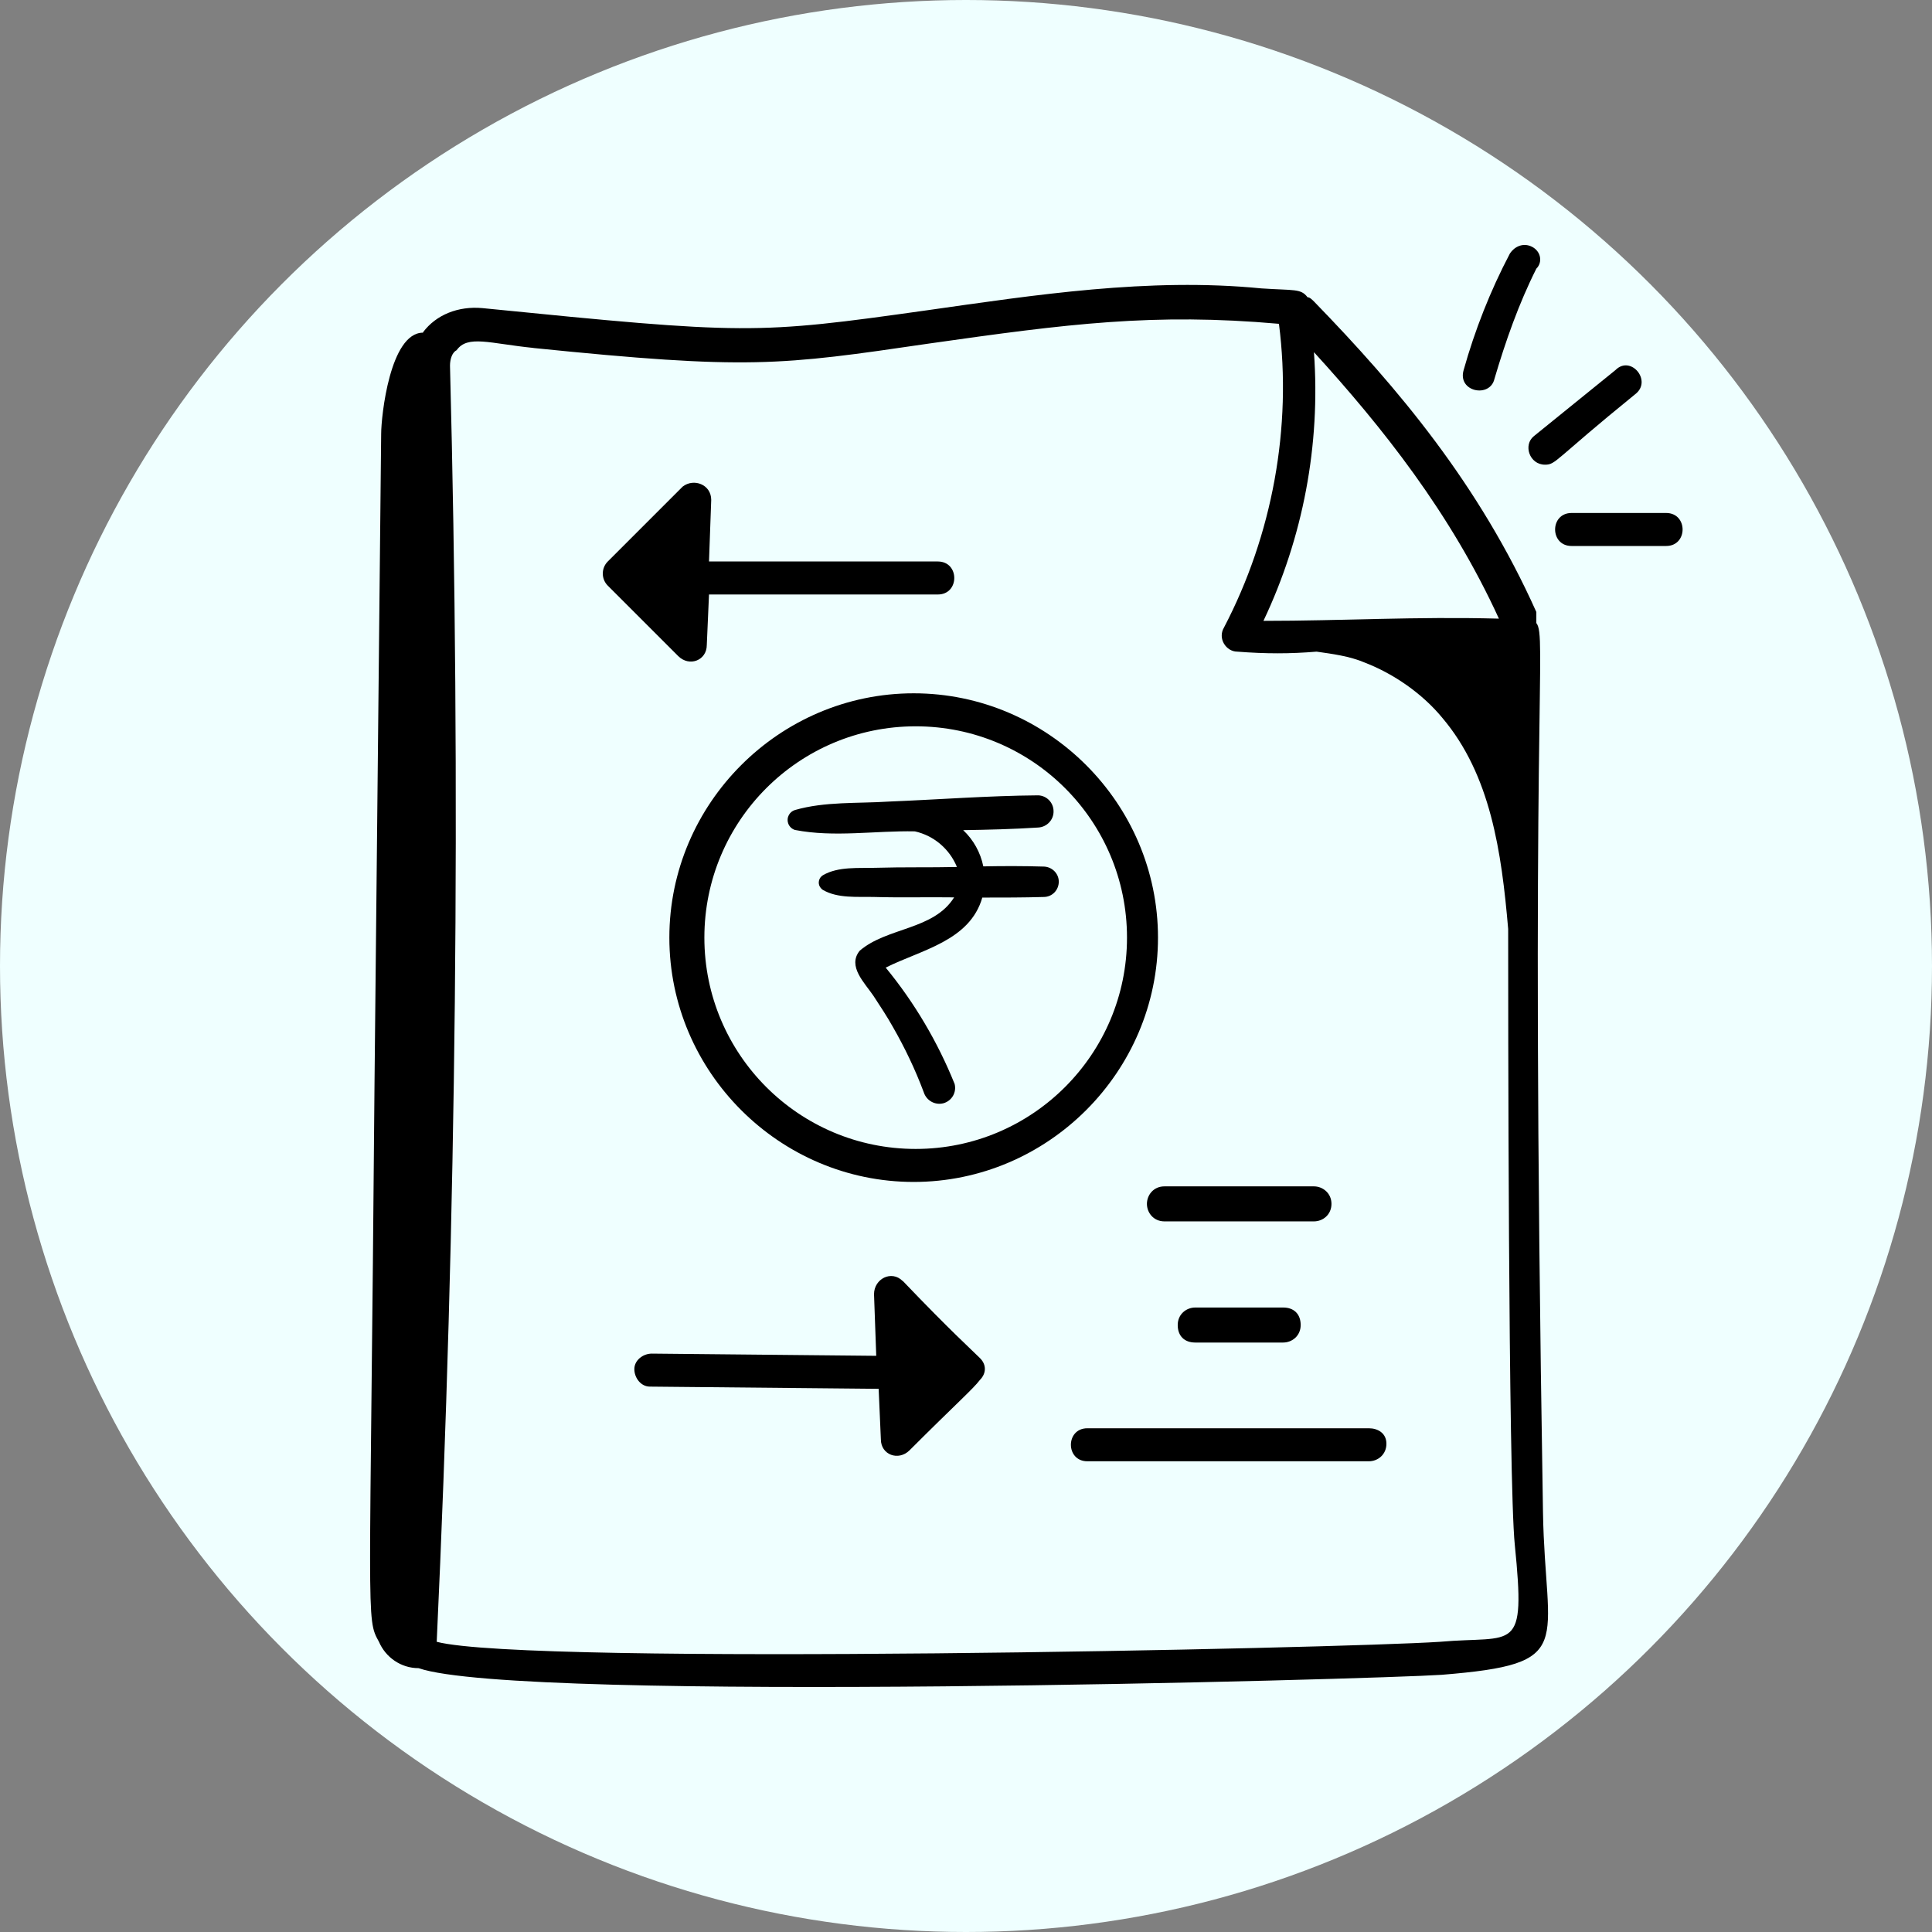
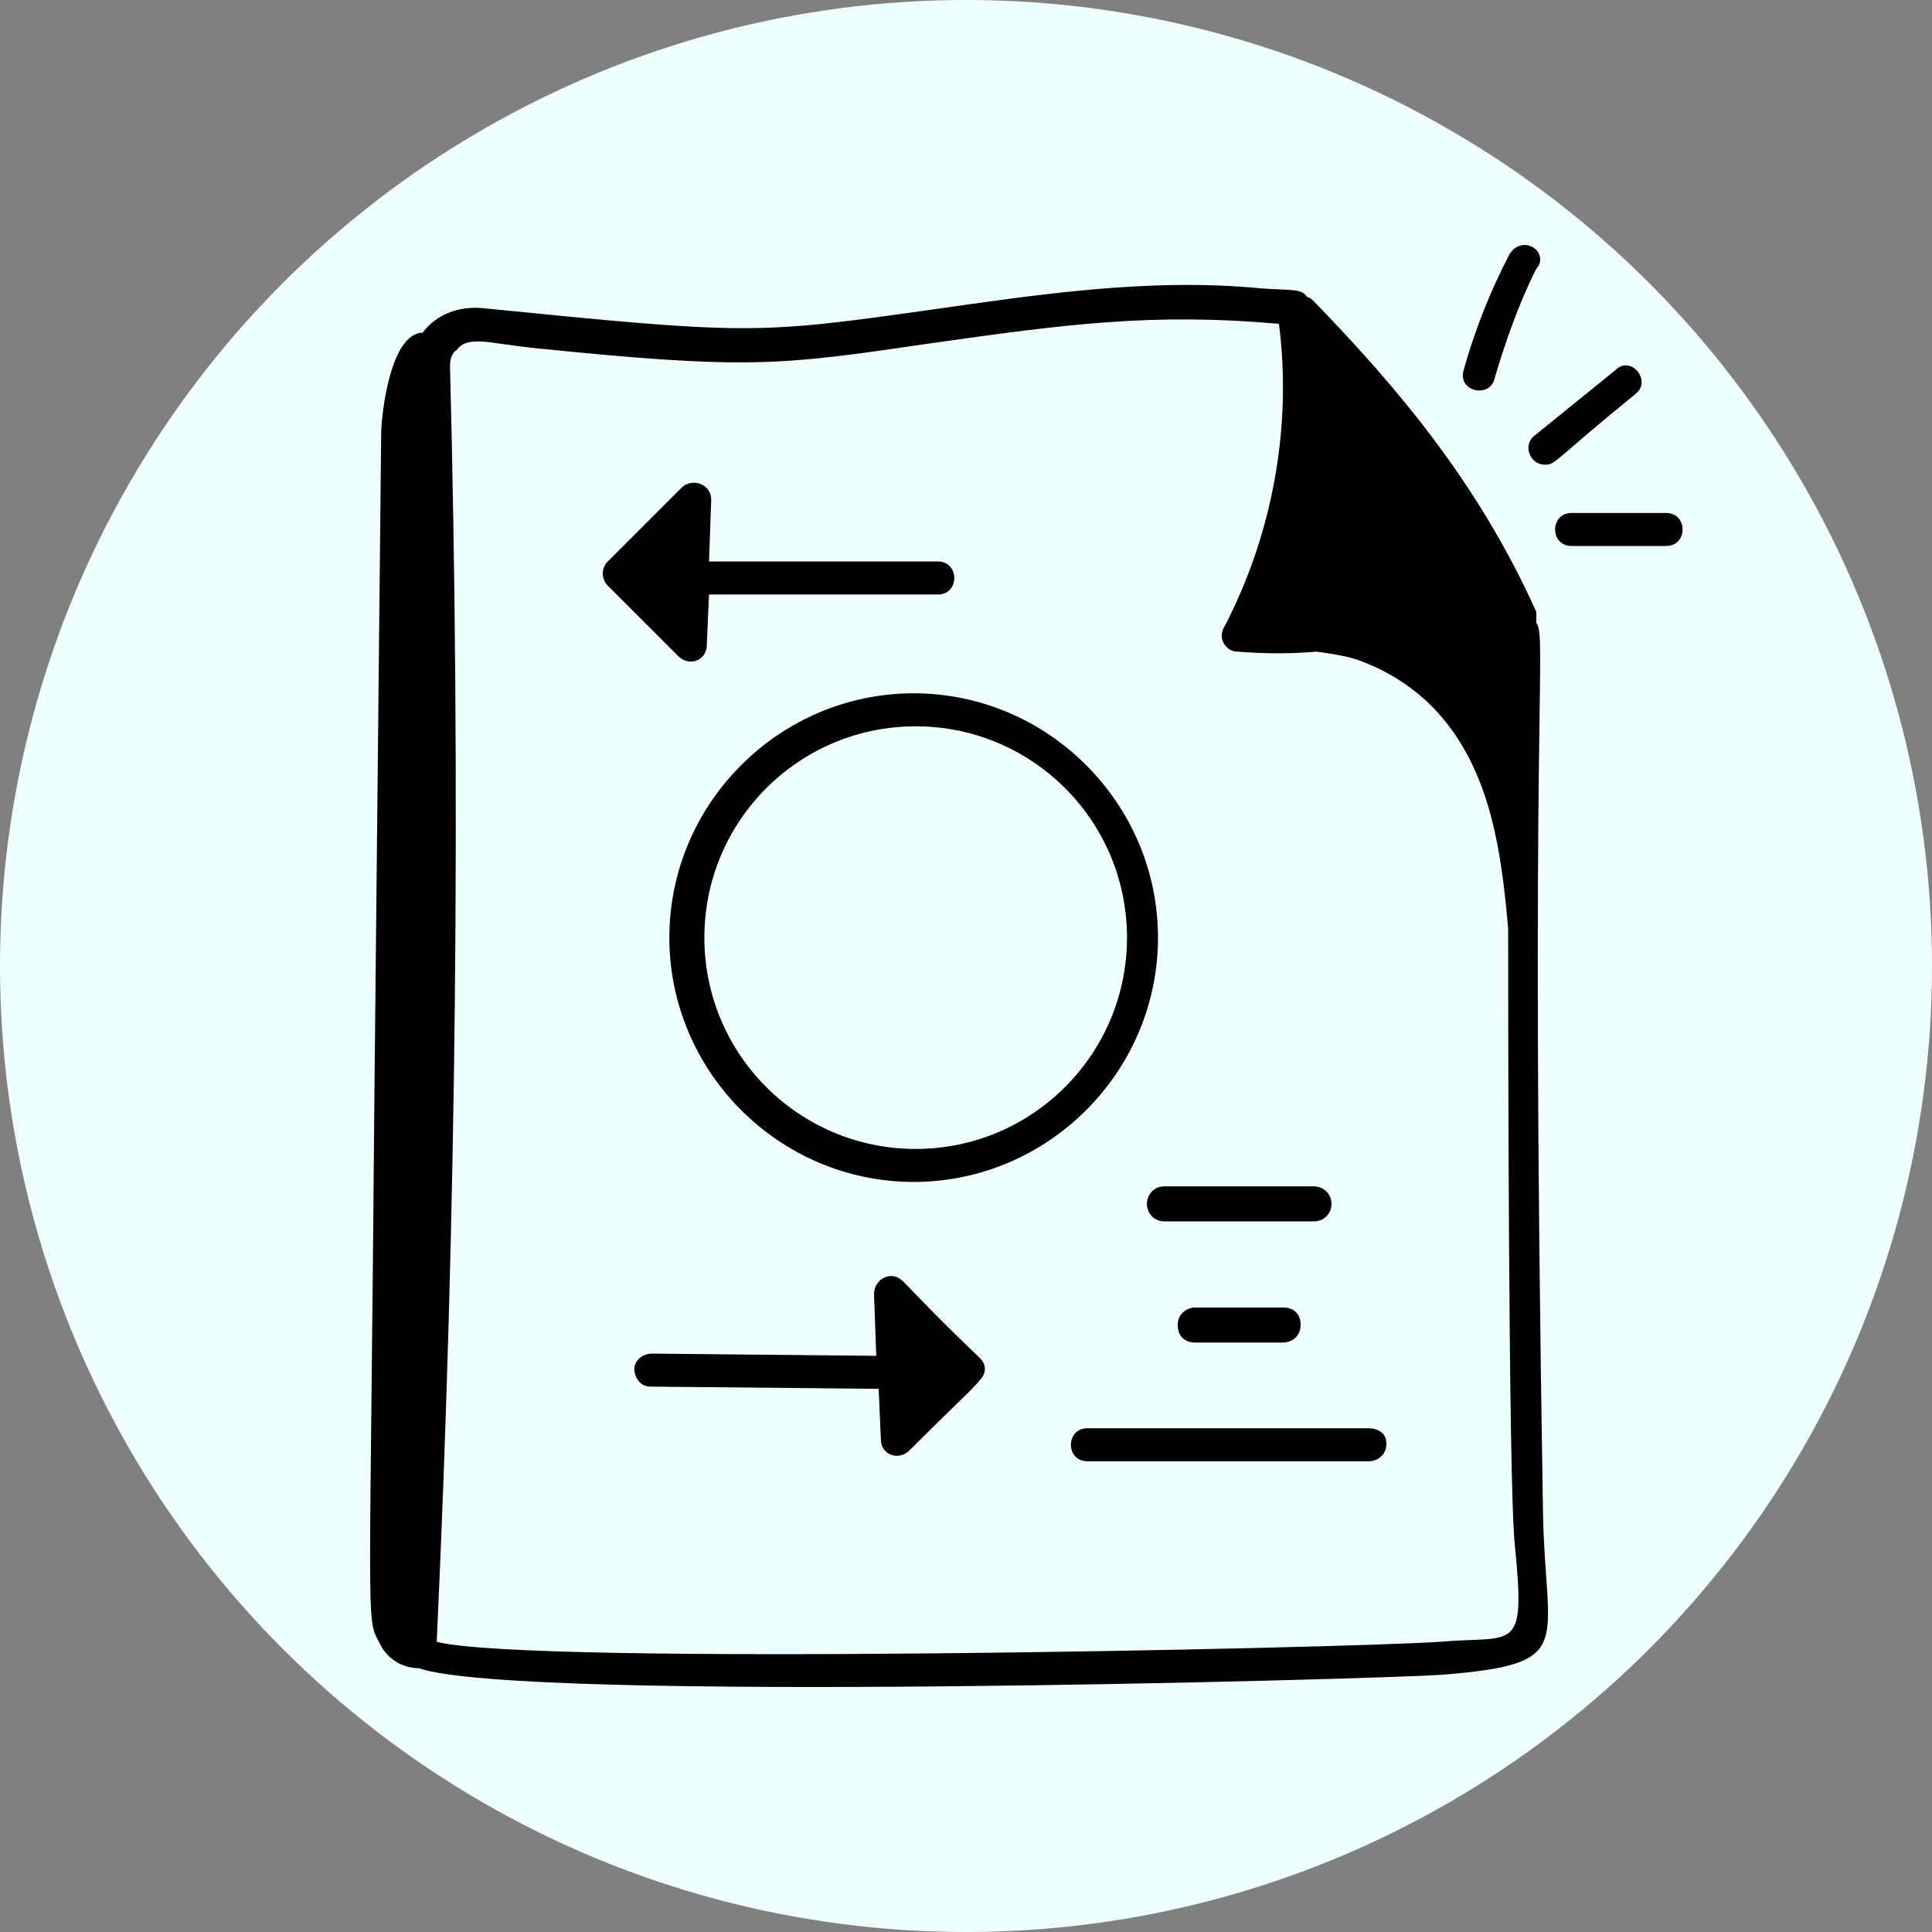
<svg xmlns="http://www.w3.org/2000/svg" id="Layer_2" viewBox="0 0 96 96">
  <rect x="0" y="0" width="96" height="96" fill="#808080" stroke="none" />
  <defs>
    <style>.cls-1{fill:#efffff;}</style>
  </defs>
  <g id="Layer_1-2">
    <g>
      <g>
        <circle class="cls-1" cx="48" cy="48" r="48" />
        <g id="_213">
-           <path d="M21.02,16.53c-1.64,0-2.08,4.15-2.08,5.03-.11,10.71-.22,21.54-.33,32.25-.22,27.11-.44,26.57,.22,27.77,.33,.77,1.09,1.31,1.97,1.31,5.03,1.75,47.67,.55,50.84,.33,6.78-.55,5.14-1.42,5.03-8.09-.66-39.79,.22-43.51-.33-44.17v-.55c-2.84-6.34-6.89-11.15-11.04-15.42-.11-.11-.22-.22-.33-.22-.33-.44-.66-.33-2.3-.44-5.58-.55-11.26,.33-16.62,1.09-8.53,1.2-8.96,1.2-22.08-.11-1.2-.11-2.3,.33-2.95,1.2h0Zm44.28,.98c3.39,3.72,6.78,7.98,9.18,13.23-4.15-.11-7.76,.11-11.7,.11,1.97-4.15,2.84-8.75,2.51-13.34h0Zm-38.81-.22c10.71,1.09,12.24,.87,19.68-.22,6.89-.98,11.15-1.53,17.38-.98,.66,5.14-.33,10.5-2.73,15.09-.33,.55,.11,1.2,.66,1.2,1.42,.11,2.62,.11,3.94,0,.77,.11,1.64,.22,2.41,.55,1.42,.55,2.84,1.53,3.83,2.73,2.41,2.84,2.95,6.67,3.28,10.5,0,3.17,0,27.44,.33,30.61,.55,5.47,0,4.48-3.72,4.81-4.92,.33-45.26,1.2-49.85,0,.98-21.1,1.2-42.53,.66-63.41,0-.33,.11-.66,.33-.77,.55-.77,1.64-.33,3.83-.11h0Z" />
+           <path d="M21.02,16.53c-1.64,0-2.08,4.15-2.08,5.03-.11,10.71-.22,21.54-.33,32.25-.22,27.11-.44,26.57,.22,27.77,.33,.77,1.09,1.31,1.97,1.31,5.03,1.75,47.67,.55,50.84,.33,6.78-.55,5.14-1.42,5.03-8.09-.66-39.79,.22-43.51-.33-44.17v-.55c-2.84-6.34-6.89-11.15-11.04-15.42-.11-.11-.22-.22-.33-.22-.33-.44-.66-.33-2.3-.44-5.58-.55-11.26,.33-16.62,1.09-8.53,1.2-8.96,1.2-22.08-.11-1.2-.11-2.3,.33-2.95,1.2h0Zm44.28,.98h0Zm-38.81-.22c10.71,1.09,12.24,.87,19.68-.22,6.89-.98,11.15-1.53,17.38-.98,.66,5.14-.33,10.5-2.73,15.09-.33,.55,.11,1.2,.66,1.2,1.42,.11,2.62,.11,3.94,0,.77,.11,1.64,.22,2.41,.55,1.42,.55,2.84,1.53,3.83,2.73,2.41,2.84,2.95,6.67,3.28,10.5,0,3.17,0,27.44,.33,30.61,.55,5.47,0,4.48-3.72,4.81-4.92,.33-45.26,1.2-49.85,0,.98-21.1,1.2-42.53,.66-63.41,0-.33,.11-.66,.33-.77,.55-.77,1.64-.33,3.83-.11h0Z" />
          <path d="M33.26,46.59c0,6.67,5.47,12.14,12.14,12.14s12.14-5.47,12.14-12.14-5.47-12.14-12.14-12.14-12.14,5.47-12.14,12.14h0Zm22.74,0c0,5.79-4.7,10.5-10.5,10.5s-10.5-4.7-10.5-10.5,4.7-10.5,10.5-10.5,10.5,4.7,10.5,10.5h0Z" />
          <path d="M33.7,32.6c.55,.55,1.42,.22,1.42-.55l.11-2.51h11.37c1.09,0,1.09-1.64,0-1.64h-11.37l.11-3.06c0-.77-.87-1.09-1.42-.66l-3.72,3.72c-.33,.33-.33,.87,0,1.2l3.5,3.5Z" />
          <path d="M44.85,63.65c-.55-.55-1.42-.11-1.42,.66l.11,3.06-11.15-.11c-.44,0-.87,.33-.87,.77s.33,.87,.77,.87l11.37,.11,.11,2.51c0,.77,.87,1.09,1.42,.55,2.3-2.3,3.17-3.06,3.5-3.5,.33-.33,.33-.77,0-1.09-.44-.44-1.42-1.31-3.83-3.83h0Z" />
          <path d="M56.99,59.82c0,.44,.33,.87,.87,.87h7.43c.44,0,.87-.33,.87-.87s-.44-.87-.87-.87h-7.43c-.55,0-.87,.44-.87,.87Z" />
          <path d="M63.76,66.71c.44,0,.87-.33,.87-.87s-.33-.87-.87-.87h-4.37c-.44,0-.87,.33-.87,.87s.33,.87,.87,.87h4.37Z" />
          <path d="M54.03,72.61h13.99c.44,0,.87-.33,.87-.87s-.44-.77-.87-.77h-13.99c-1.09,0-1.09,1.64,0,1.64Z" />
          <path d="M76.12,12.26c-.44-.22-.87,0-1.09,.33-.98,1.86-1.75,3.83-2.3,5.79-.33,1.09,1.31,1.42,1.53,.44,.55-1.86,1.2-3.72,2.08-5.47,.33-.33,.22-.87-.22-1.09h0Z" />
          <path d="M80.27,18.39l-4.05,3.28c-.55,.44-.22,1.42,.55,1.42,.55,0,.44-.22,4.48-3.5,.87-.66-.22-1.97-.98-1.2h0Z" />
          <path d="M82.79,25.49h-4.7c-1.09,0-1.09,1.64,0,1.64h4.7c1.09,0,1.09-1.64,0-1.64Z" />
        </g>
      </g>
-       <path d="M47.43,53.85c-.84-2.08-1.99-4.03-3.42-5.77,1.75-.88,4.18-1.32,4.8-3.48,1.02,0,2.05,0,3.07-.03,.42-.01,.74-.36,.73-.78-.01-.39-.33-.71-.73-.73-1.01-.03-2.01-.03-3.02-.01-.14-.69-.49-1.32-1-1.8,1.24-.02,2.48-.05,3.72-.13,.44-.02,.79-.39,.77-.83-.01-.42-.35-.76-.77-.77-2.47,.02-4.95,.21-7.42,.31-1.54,.1-3.17-.01-4.66,.42-.27,.08-.43,.38-.34,.65,.05,.16,.18,.29,.34,.34,1.95,.38,3.98,.03,5.96,.07,.94,.21,1.72,.87,2.09,1.77-1.34,.03-2.67,0-4.01,.04-.86,.03-1.88-.08-2.65,.37-.2,.12-.27,.39-.14,.59,.04,.06,.09,.11,.14,.14,.74,.43,1.71,.33,2.54,.35,1.33,.04,2.65,0,3.98,.02-1.02,1.63-3.33,1.48-4.69,2.65-.63,.77,.25,1.6,.68,2.24,.34,.52,.68,1.03,.98,1.57,.59,1.03,1.1,2.1,1.52,3.22,.13,.41,.55,.66,.98,.55,.42-.12,.67-.55,.55-.98Z" />
    </g>
  </g>
</svg>